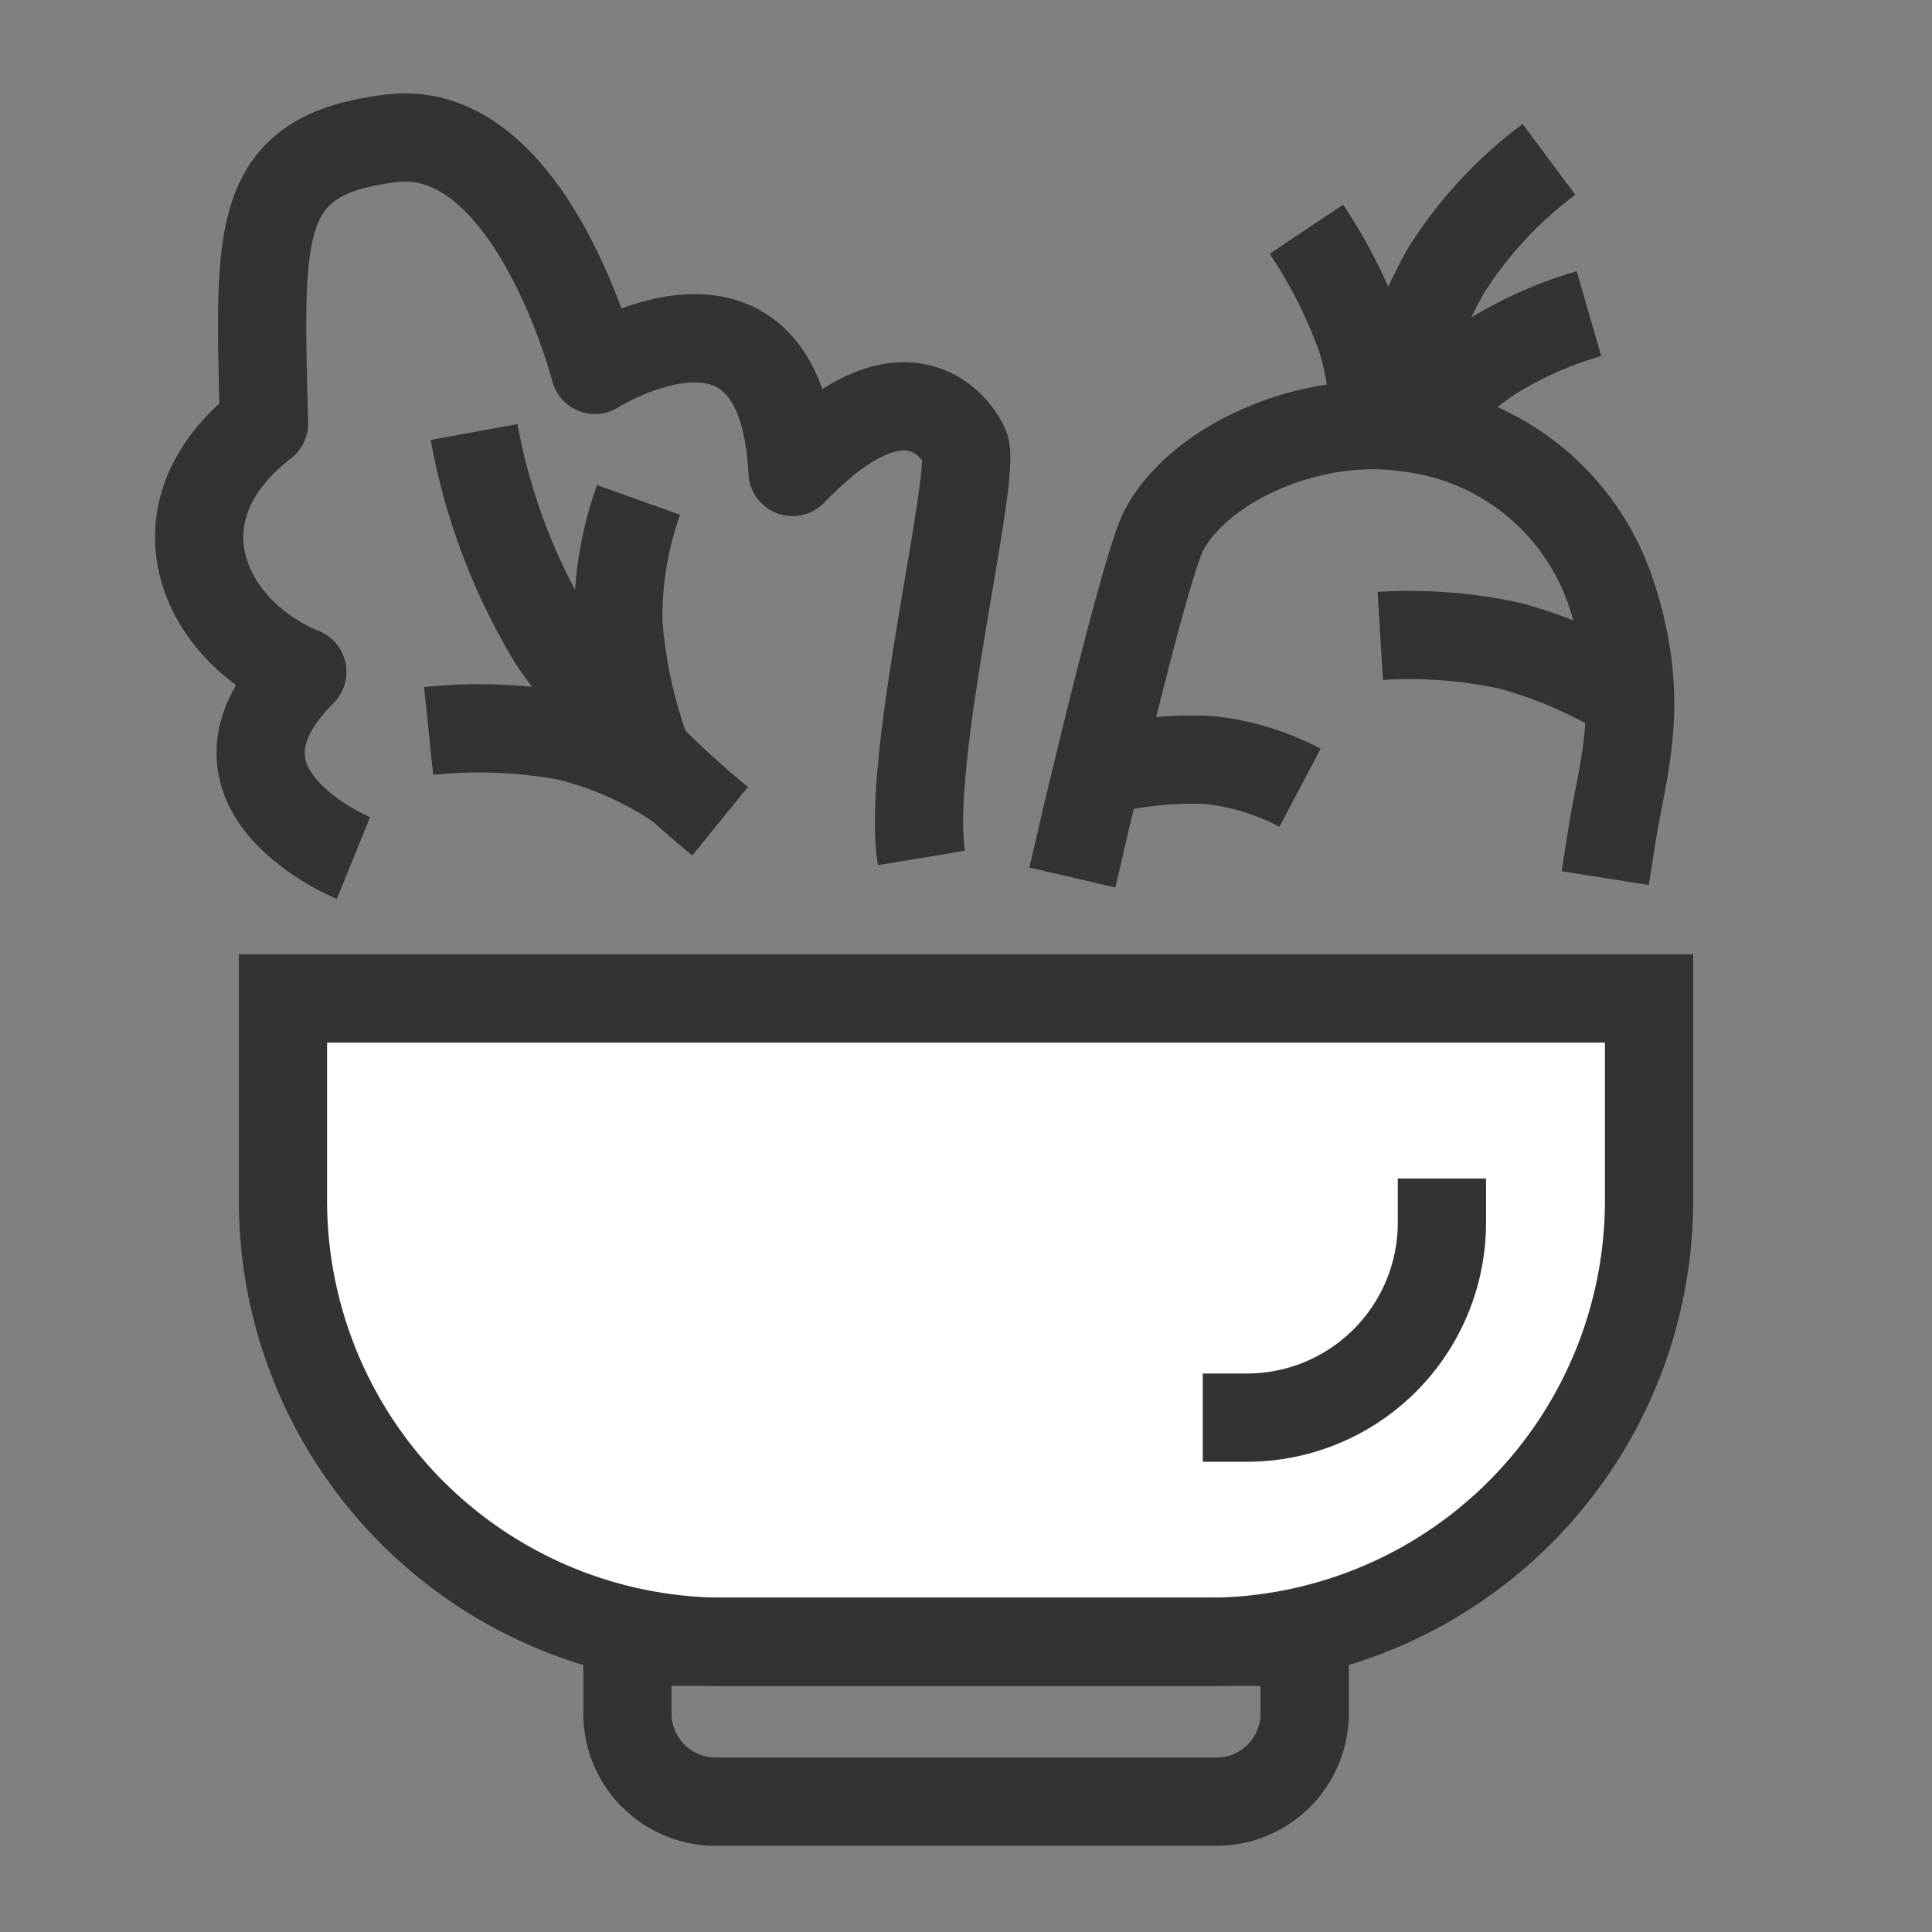
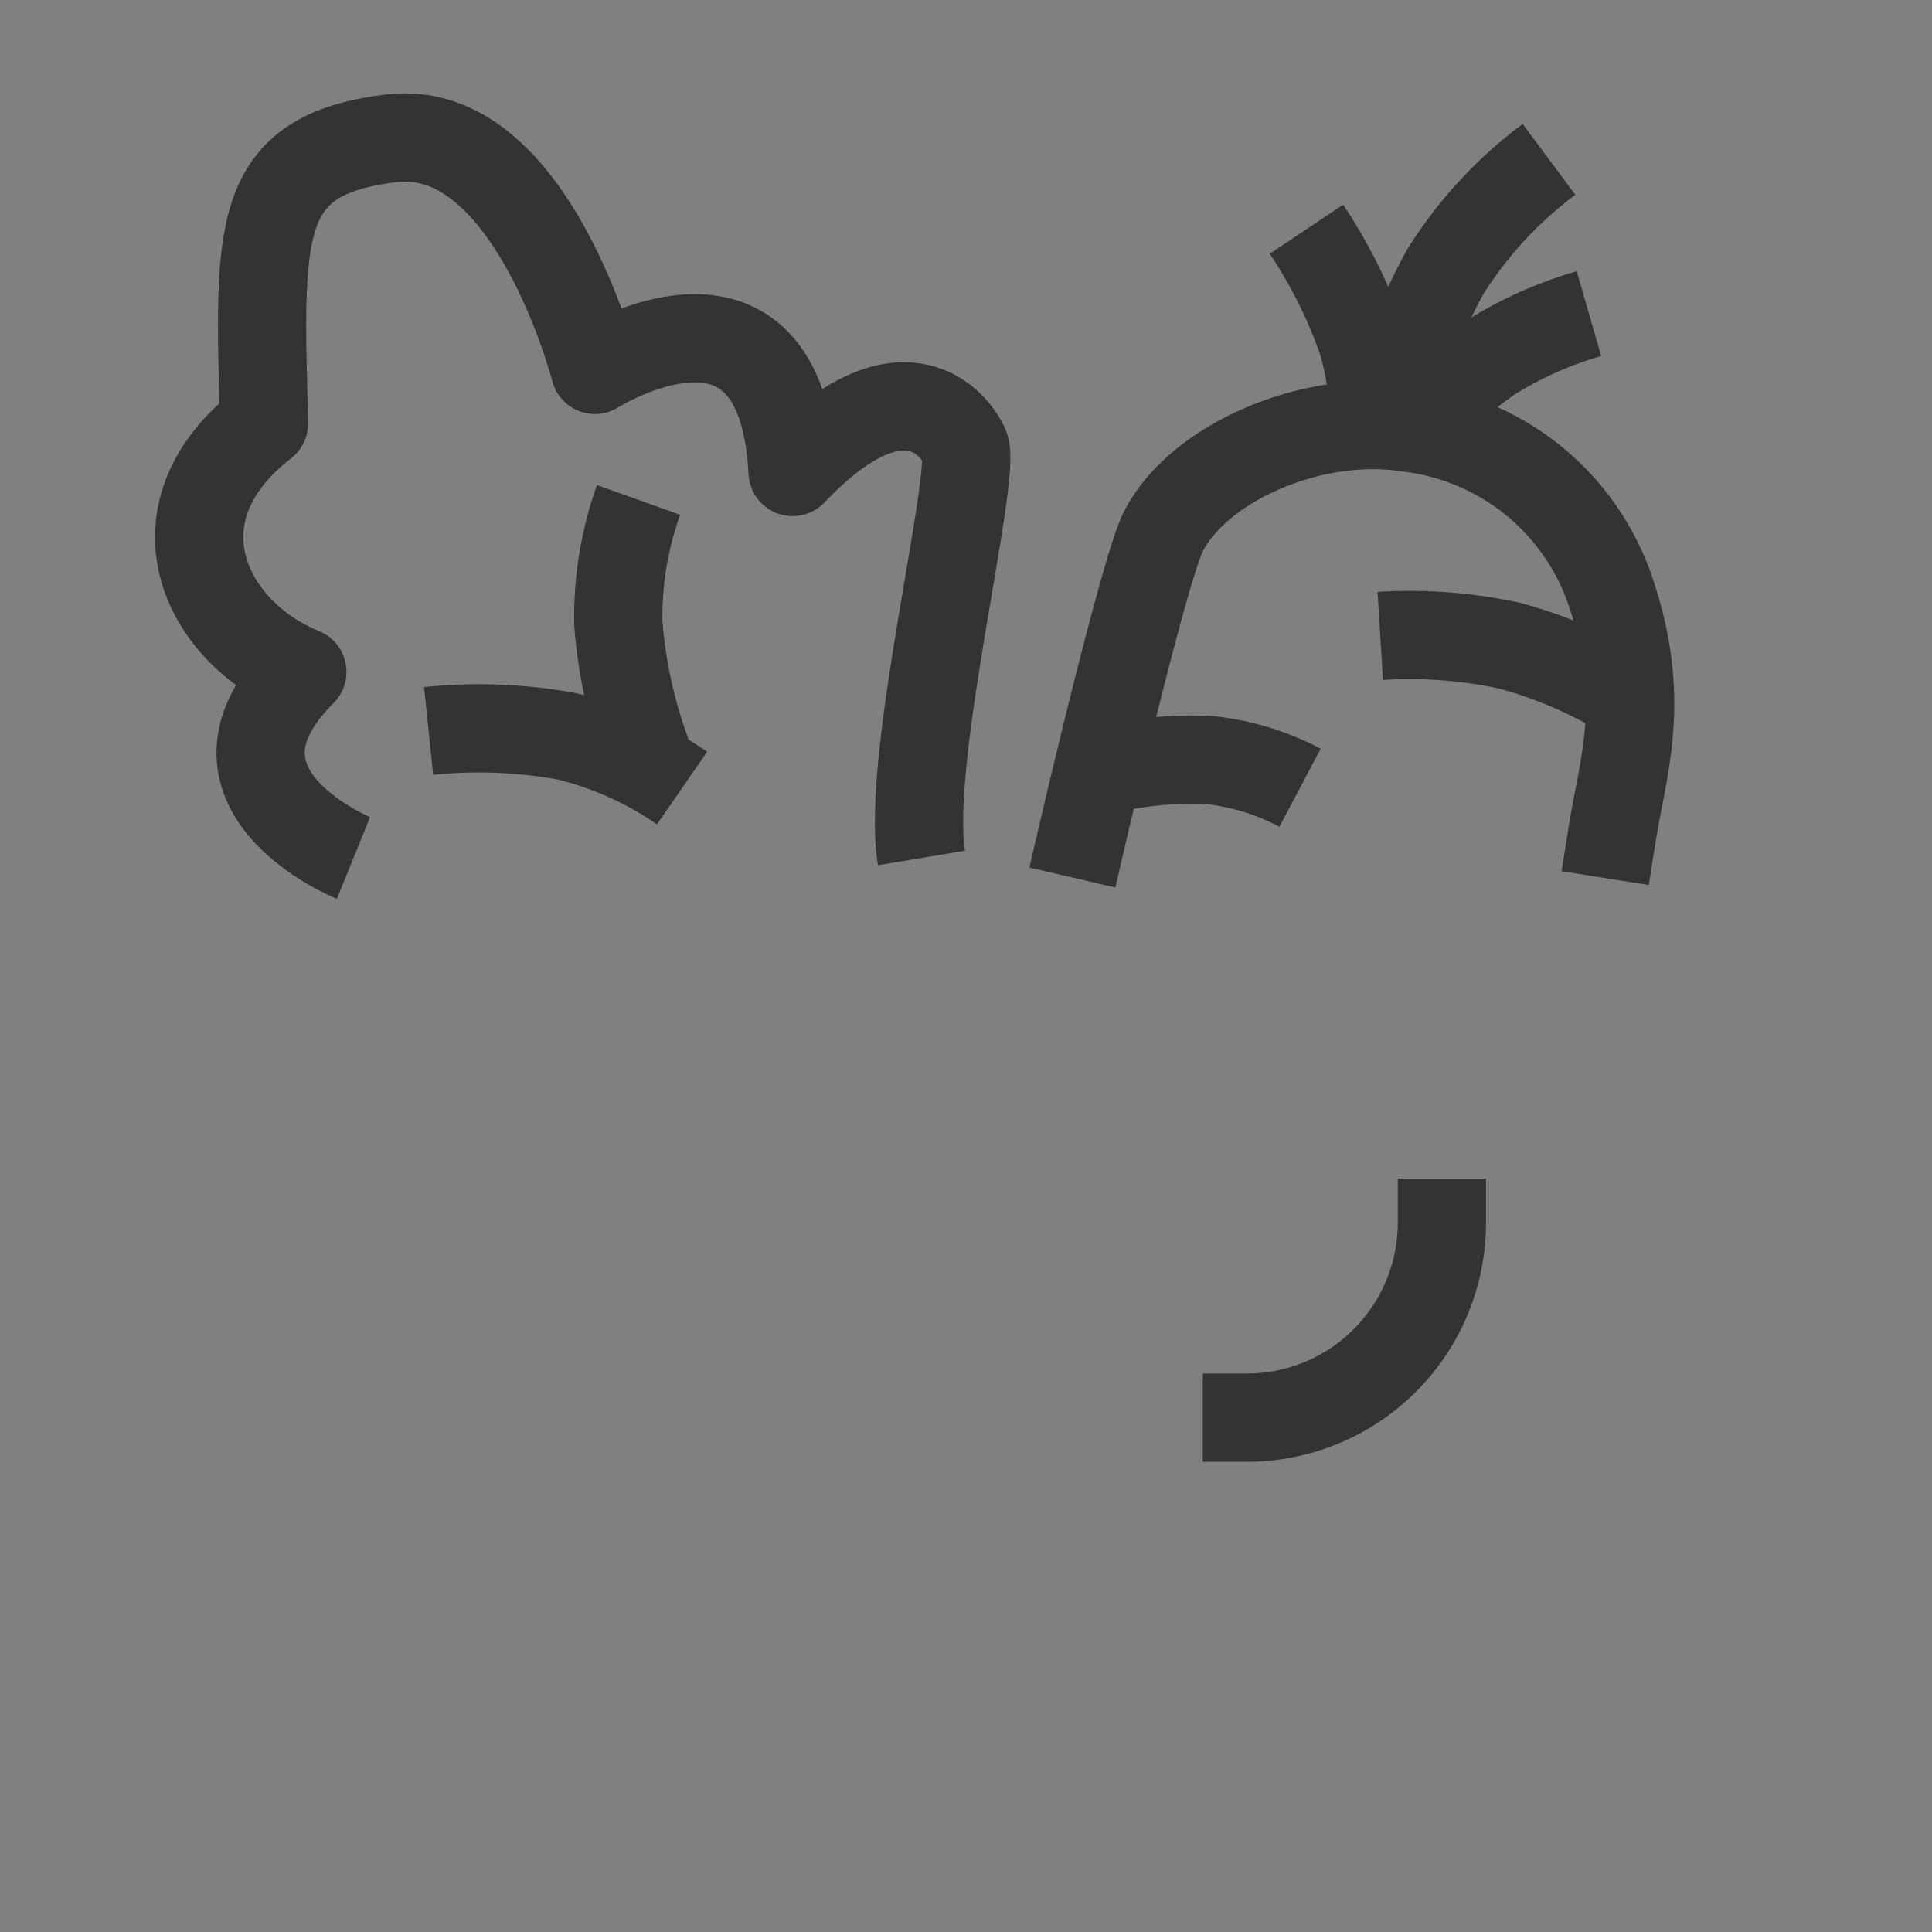
<svg xmlns="http://www.w3.org/2000/svg" width="43.781" height="43.781" viewBox="0 0 43.781 43.781">
  <rect x="0" y="0" width="43.781" height="43.781" fill="#808080" stroke="none" />
  <defs>
    <clipPath id="clip-path">
      <path id="Path_117468" data-name="Path 117468" d="M0,0H43.781V43.781H0Z" transform="translate(15248.75 12891.109)" fill="none" />
    </clipPath>
  </defs>
  <g id="Mask_Group_131510" data-name="Mask Group 131510" transform="translate(-15248.75 -12891.109)" clip-path="url(#clip-path)">
-     <path id="Rectangle_60786" data-name="Rectangle 60786" d="M0,0H30.957a0,0,0,0,1,0,0V4.579a10,10,0,0,1-10,10H10a10,10,0,0,1-10-10V0A0,0,0,0,1,0,0Z" transform="translate(15255.162 12913.735)" fill="#fff" stroke="#333" stroke-width="2" />
-     <path id="Path_117457" data-name="Path 117457" d="M-.333.071a13.941,13.941,0,0,0,1.782,4.71A19.594,19.594,0,0,0,5.243,8.889" transform="translate(15259.826 12900.828)" fill="none" stroke="#333" stroke-width="2" />
    <path id="Path_117458" data-name="Path 117458" d="M0,0A9.377,9.377,0,0,0,1.262,3.232,13.636,13.636,0,0,0,3.946,6.051" transform="matrix(0.438, 0.899, -0.899, 0.438, 15283.852, 12894.721)" fill="none" stroke="#333" stroke-width="2" />
    <path id="Path_117459" data-name="Path 117459" d="M0,0A7.866,7.866,0,0,0,1.006,2.658a11.054,11.054,0,0,0,2.14,2.318" transform="translate(15263.22 12902.438) rotate(30)" fill="none" stroke="#333" stroke-width="2" />
    <path id="Path_117460" data-name="Path 117460" d="M0,0A8.854,8.854,0,0,0,.717,2.338,9.711,9.711,0,0,0,2.165,4.394" transform="translate(15284.757 12898.216) rotate(83)" fill="none" stroke="#333" stroke-width="2" />
    <path id="Path_117461" data-name="Path 117461" d="M0,0A7.868,7.868,0,0,0,1.006,2.658a11.058,11.058,0,0,0,2.14,2.318" transform="translate(15264.206 12908.967) rotate(135)" fill="none" stroke="#333" stroke-width="2" />
    <path id="Path_117462" data-name="Path 117462" d="M0,0A6.636,6.636,0,0,0,1.016,2.172a11.192,11.192,0,0,0,2.01,1.97" transform="matrix(-0.946, -0.326, 0.326, -0.946, 15279.867, 12901.208)" fill="none" stroke="#333" stroke-width="2" />
    <path id="Path_117463" data-name="Path 117463" d="M0,0A5.677,5.677,0,0,0,.814,2.005,8.631,8.631,0,0,0,2.547,3.754" transform="matrix(-0.629, 0.777, -0.777, -0.629, 15278.21, 12908.96)" fill="none" stroke="#333" stroke-width="2" />
    <path id="Path_117464" data-name="Path 117464" d="M0,0A10.077,10.077,0,0,0,.783,2.759,10.767,10.767,0,0,0,2.449,5.165" transform="matrix(-0.629, 0.777, -0.777, -0.629, 15285.582, 12906.865)" fill="none" stroke="#333" stroke-width="2" />
-     <path id="Rectangle_60787" data-name="Rectangle 60787" d="M0,0H15.347a0,0,0,0,1,0,0V1.623a2,2,0,0,1-2,2H2a2,2,0,0,1-2-2V0A0,0,0,0,1,0,0Z" transform="translate(15262.968 12928.314)" fill="none" stroke="#333" stroke-width="2" />
    <path id="Path_117465" data-name="Path 117465" d="M11.893,0s-.451,6.275-.748,7.1c-.562,1.653-2.924,3.16-5.116,3.16A5.518,5.518,0,0,1,.883,7.215C-.271,4.968.038,3.4.037,1.878" transform="translate(15285.024 12911.881) rotate(-171)" fill="none" stroke="#333" stroke-linecap="square" stroke-width="2" />
    <path id="Path_117466" data-name="Path 117466" d="M4.419,4.419A4.419,4.419,0,0,1,0,0" transform="translate(15277.006 12923.234) rotate(-90)" fill="none" stroke="#333" stroke-linecap="square" stroke-width="2" />
    <path id="Path_117467" data-name="Path 117467" d="M15940.3,12969.507s-3.827-1.554-1.159-4.217c-2.215-.9-3.5-3.591-.869-5.629-.106-4.353-.258-6.092,2.9-6.464s4.6,5.249,4.6,5.249,4.227-2.675,4.479,2.313c2.4-2.523,3.606-1.206,3.9-.584s-1.352,7.091-.98,9.331" transform="translate(-683.54 -58.955)" fill="none" stroke="#333" stroke-linejoin="round" stroke-width="2" />
  </g>
</svg>